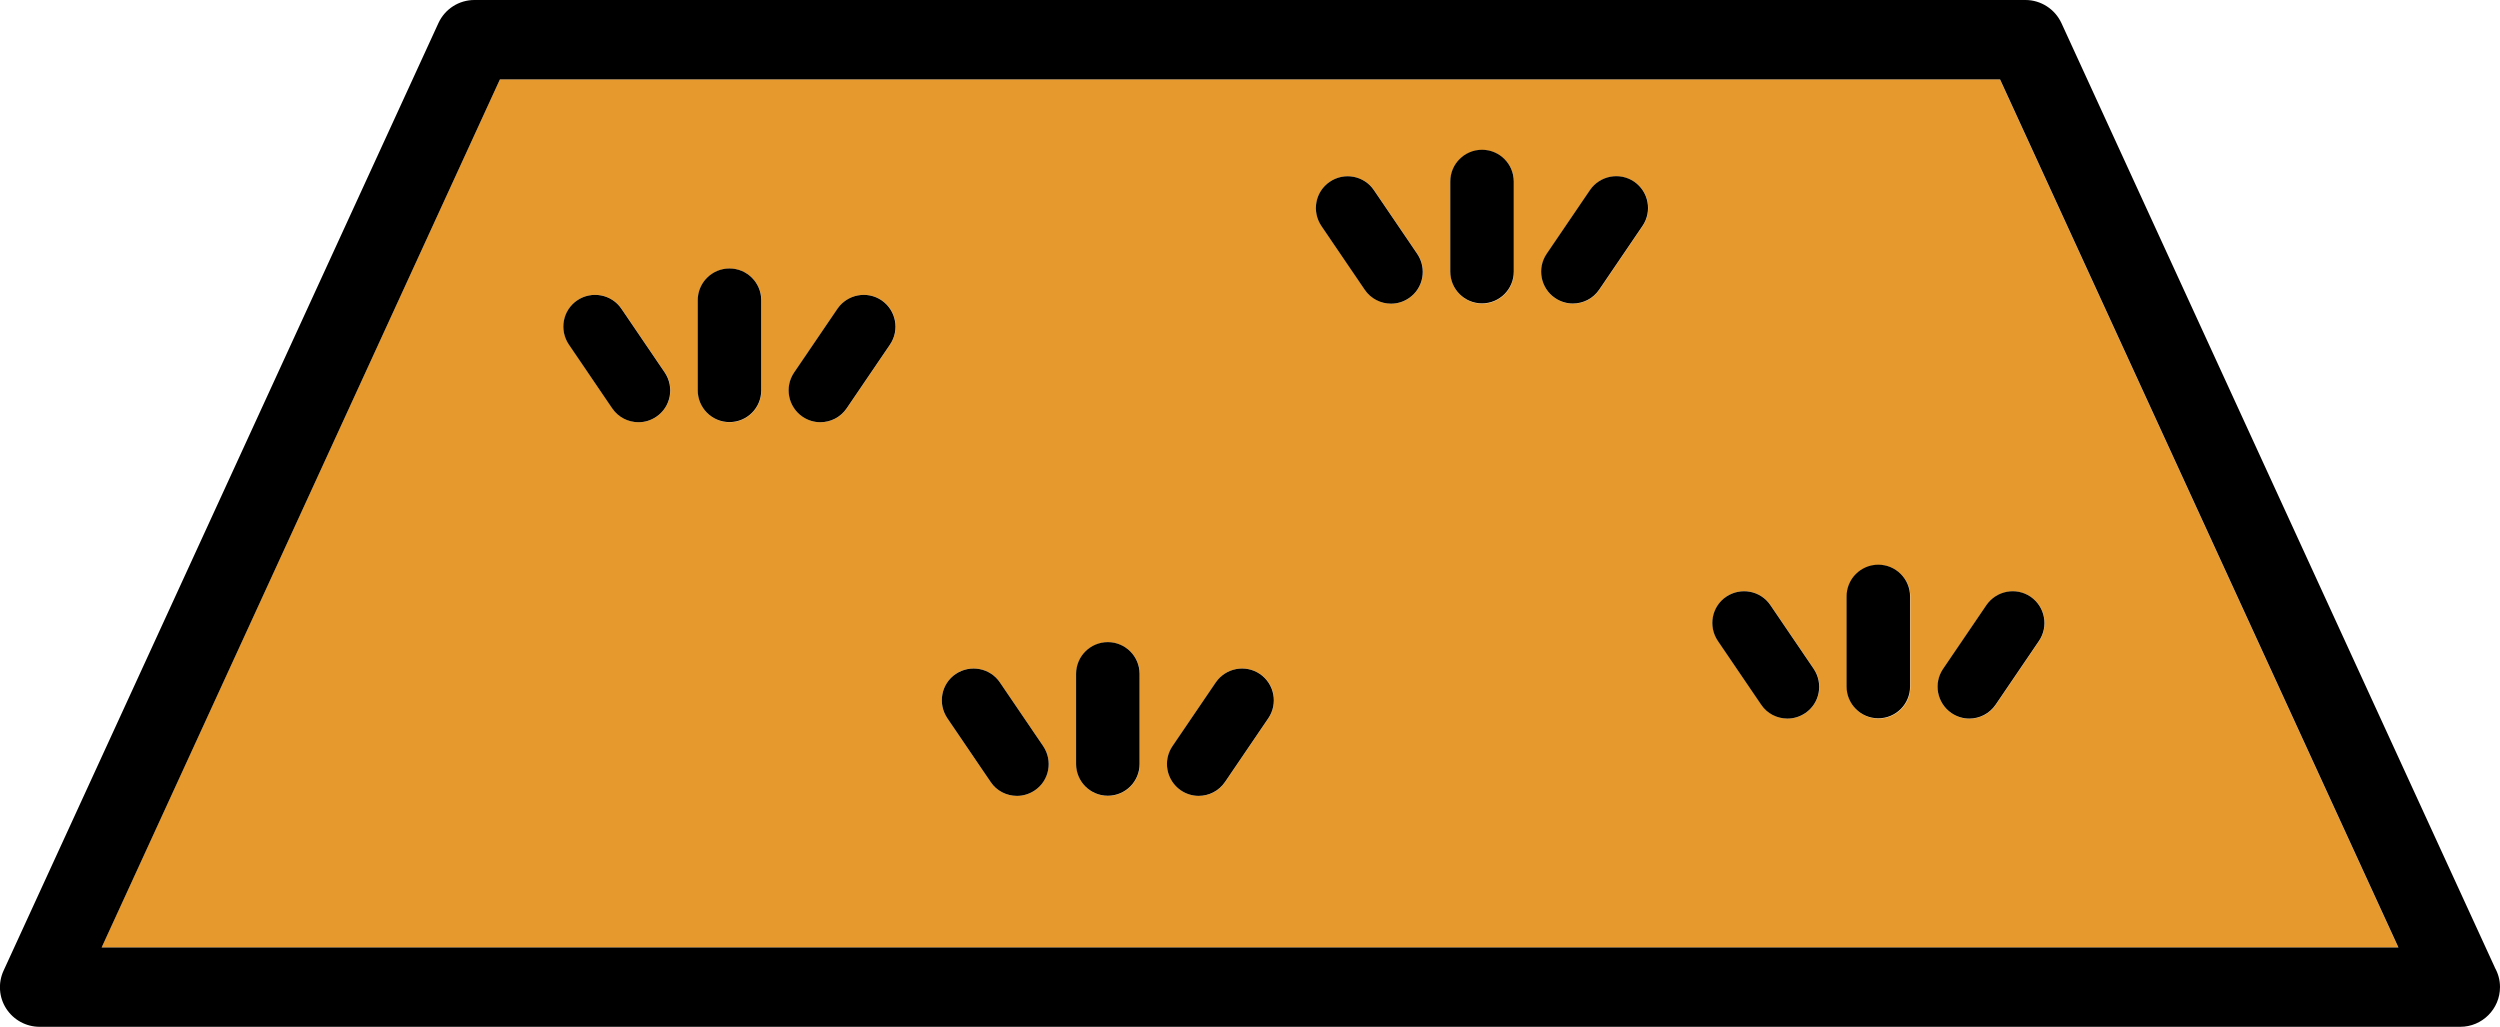
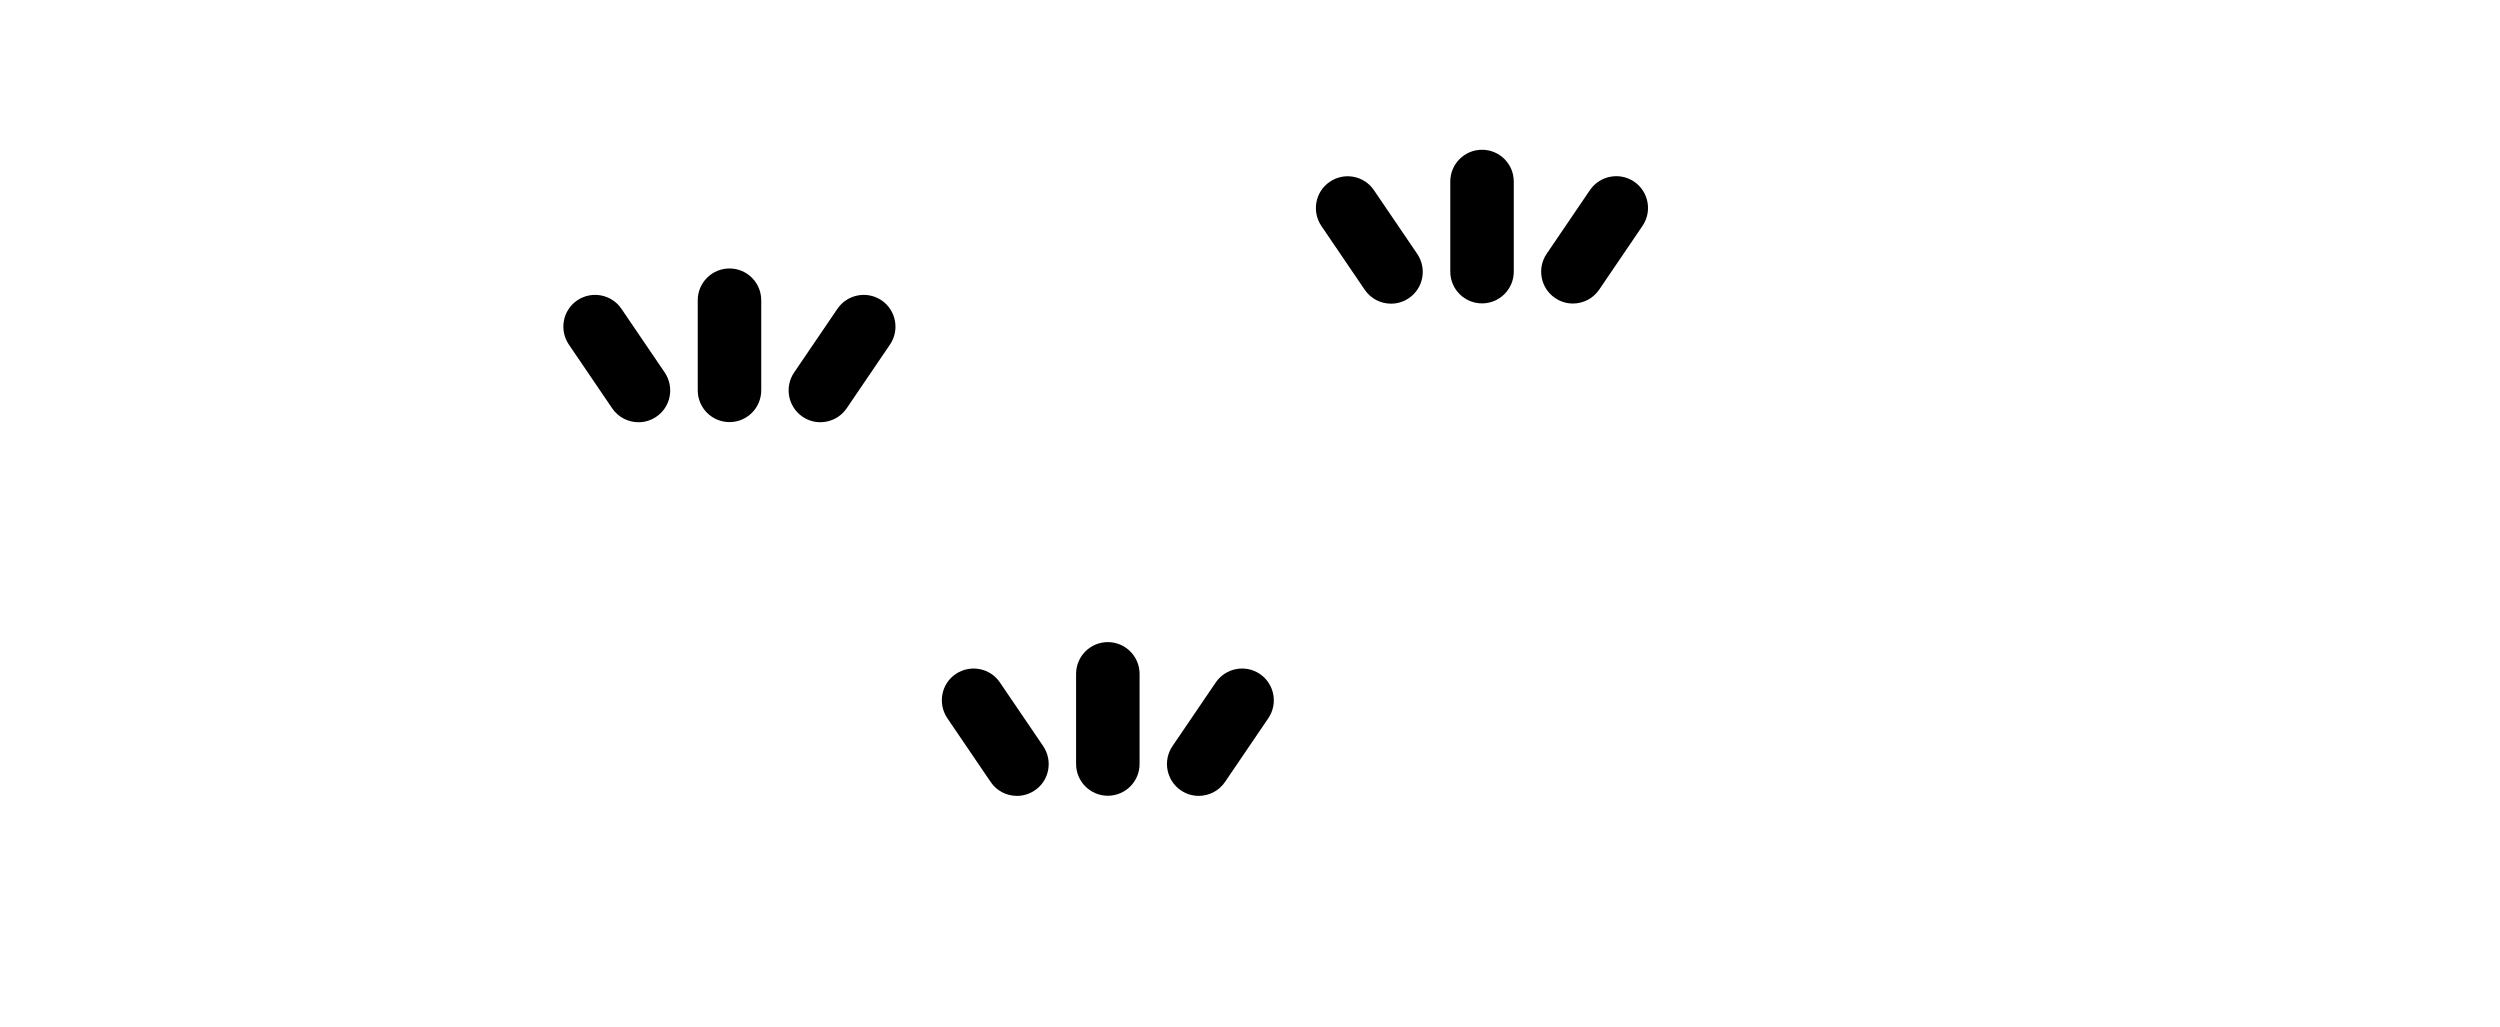
<svg xmlns="http://www.w3.org/2000/svg" id="_レイヤー_2" data-name="レイヤー 2" width="181.12" height="74.39" viewBox="0 0 181.12 74.39">
  <defs>
    <style>
      .cls-1, .cls-2 {
        stroke-width: 0px;
      }

      .cls-2 {
        fill: #e69a2e;
      }
    </style>
  </defs>
  <g id="_具" data-name="具">
    <g>
-       <path class="cls-2" d="m36.22,5.75L7.36,68.64h166.39l-28.86-62.89H36.22Zm11.34,24.44c-.4.27-.85.4-1.29.4-.74,0-1.46-.35-1.91-1.01l-3.14-4.62c-.71-1.05-.44-2.48.61-3.2,1.05-.71,2.48-.44,3.2.61l3.14,4.62c.71,1.05.44,2.48-.61,3.2Zm7.6-1.9c0,1.27-1.03,2.3-2.3,2.3s-2.3-1.03-2.3-2.3v-6.53c0-1.27,1.03-2.3,2.3-2.3s2.3,1.03,2.3,2.3v6.53Zm9.33-3.33l-3.14,4.62c-.45.66-1.17,1.01-1.91,1.01-.45,0-.89-.13-1.29-.4-1.05-.71-1.32-2.14-.61-3.2l3.14-4.62c.71-1.05,2.14-1.32,3.2-.61,1.05.71,1.32,2.14.61,3.2Zm10.48,32.3c-.4.27-.85.4-1.29.4-.74,0-1.46-.35-1.91-1.01l-3.14-4.62c-.71-1.05-.44-2.48.61-3.2,1.05-.71,2.48-.44,3.2.61l3.14,4.62c.71,1.05.44,2.48-.61,3.2Zm7.6-1.9c0,1.27-1.03,2.3-2.3,2.3s-2.3-1.03-2.3-2.3v-6.53c0-1.27,1.03-2.3,2.3-2.3s2.3,1.03,2.3,2.3v6.53Zm9.33-3.33l-3.14,4.62c-.44.66-1.17,1.01-1.91,1.01-.45,0-.89-.13-1.29-.4-1.05-.71-1.32-2.14-.61-3.2l3.14-4.62c.71-1.05,2.14-1.32,3.2-.61,1.05.71,1.32,2.14.61,3.2Zm10.18-30.43c-.4.27-.85.4-1.29.4-.74,0-1.46-.35-1.91-1.01l-3.14-4.62c-.71-1.05-.44-2.48.61-3.2,1.05-.71,2.48-.44,3.2.61l3.14,4.62c.71,1.05.44,2.48-.61,3.2Zm7.6-1.9c0,1.27-1.03,2.3-2.3,2.3s-2.3-1.03-2.3-2.3v-6.53c0-1.27,1.03-2.3,2.3-2.3s2.3,1.03,2.3,2.3v6.53Zm9.33-3.33l-3.14,4.62c-.45.66-1.17,1.01-1.91,1.01-.45,0-.89-.13-1.29-.4-1.05-.71-1.32-2.14-.61-3.2l3.14-4.62c.71-1.05,2.14-1.32,3.2-.61,1.05.71,1.32,2.14.61,3.2Zm11.79,35.29c-.4.27-.85.4-1.29.4-.74,0-1.46-.35-1.91-1.01l-3.14-4.62c-.71-1.05-.44-2.48.61-3.2,1.05-.71,2.48-.44,3.2.61l3.14,4.62c.71,1.05.44,2.48-.61,3.2Zm7.6-1.9c0,1.27-1.03,2.3-2.3,2.3s-2.3-1.03-2.3-2.3v-6.53c0-1.27,1.03-2.3,2.3-2.3s2.3,1.03,2.3,2.3v6.53Zm8.72-6.52c1.05.71,1.32,2.14.61,3.2l-3.14,4.62c-.44.66-1.17,1.01-1.91,1.01-.45,0-.89-.13-1.29-.4-1.05-.71-1.32-2.14-.61-3.2l3.14-4.62c.71-1.05,2.14-1.32,3.2-.61Z" />
-       <path class="cls-1" d="m180.75,70.1L149.35,1.68c-.47-1.02-1.49-1.68-2.61-1.68H34.37c-1.12,0-2.14.65-2.61,1.68L.26,70.32c-.41.89-.34,1.93.19,2.75.53.82,1.44,1.32,2.42,1.32h175.36s0,0,.01,0c1.59,0,2.88-1.29,2.88-2.88,0-.52-.14-1-.38-1.42Zm-173.39-1.45L36.22,5.75h108.68l28.86,62.89H7.36Z" />
      <path class="cls-1" d="m45.02,22.37c-.71-1.05-2.15-1.32-3.2-.61-1.05.71-1.32,2.14-.61,3.2l3.14,4.62c.45.66,1.17,1.01,1.91,1.01.45,0,.89-.13,1.29-.4,1.05-.71,1.32-2.14.61-3.2l-3.14-4.62Z" />
      <path class="cls-1" d="m63.87,21.76c-1.05-.71-2.48-.44-3.2.61l-3.14,4.62c-.71,1.05-.44,2.48.61,3.2.4.27.85.4,1.29.4.74,0,1.46-.35,1.91-1.01l3.14-4.62c.71-1.05.44-2.48-.61-3.2Z" />
      <path class="cls-1" d="m52.85,19.45c-1.27,0-2.3,1.03-2.3,2.3v6.53c0,1.27,1.03,2.3,2.3,2.3s2.3-1.03,2.3-2.3v-6.53c0-1.27-1.03-2.3-2.3-2.3Z" />
-       <path class="cls-1" d="m128.26,43.84c-.71-1.05-2.14-1.32-3.2-.61-1.05.71-1.32,2.14-.61,3.2l3.14,4.62c.44.66,1.17,1.01,1.91,1.01.44,0,.89-.13,1.29-.4,1.05-.71,1.32-2.14.61-3.2l-3.14-4.62Z" />
-       <path class="cls-1" d="m143.91,43.84l-3.14,4.62c-.71,1.05-.44,2.48.61,3.2.4.27.85.4,1.29.4.74,0,1.46-.35,1.91-1.01l3.14-4.62c.71-1.05.44-2.48-.61-3.2-1.05-.71-2.48-.44-3.2.61Z" />
-       <path class="cls-1" d="m136.08,40.91c-1.27,0-2.3,1.03-2.3,2.3v6.53c0,1.27,1.03,2.3,2.3,2.3s2.3-1.03,2.3-2.3v-6.53c0-1.27-1.03-2.3-2.3-2.3Z" />
      <path class="cls-1" d="m72.44,49.44c-.71-1.05-2.14-1.32-3.2-.61-1.05.71-1.32,2.14-.61,3.2l3.14,4.62c.44.66,1.17,1.01,1.91,1.01.44,0,.89-.13,1.29-.4,1.05-.71,1.32-2.14.61-3.2l-3.14-4.62Z" />
      <path class="cls-1" d="m91.28,48.83c-1.05-.71-2.48-.44-3.2.61l-3.14,4.62c-.71,1.05-.44,2.48.61,3.2.4.27.85.4,1.29.4.74,0,1.46-.35,1.91-1.01l3.14-4.62c.71-1.05.44-2.48-.61-3.2Z" />
      <path class="cls-1" d="m80.26,46.52c-1.27,0-2.3,1.03-2.3,2.3v6.53c0,1.27,1.03,2.3,2.3,2.3s2.3-1.03,2.3-2.3v-6.53c0-1.27-1.03-2.3-2.3-2.3Z" />
      <path class="cls-1" d="m99.54,13.78c-.71-1.05-2.14-1.33-3.2-.61-1.05.71-1.32,2.14-.61,3.2l3.14,4.62c.45.66,1.17,1.01,1.91,1.01.45,0,.89-.13,1.29-.4,1.05-.71,1.32-2.14.61-3.2l-3.14-4.62Z" />
      <path class="cls-1" d="m118.39,13.16c-1.05-.71-2.48-.44-3.2.61l-3.14,4.62c-.71,1.05-.44,2.48.61,3.2.4.27.85.4,1.29.4.74,0,1.46-.35,1.91-1.01l3.14-4.62c.71-1.05.44-2.48-.61-3.2Z" />
      <path class="cls-1" d="m107.37,10.85c-1.27,0-2.3,1.03-2.3,2.3v6.53c0,1.27,1.03,2.3,2.3,2.3s2.3-1.03,2.3-2.3v-6.53c0-1.27-1.03-2.3-2.3-2.3Z" />
    </g>
  </g>
</svg>